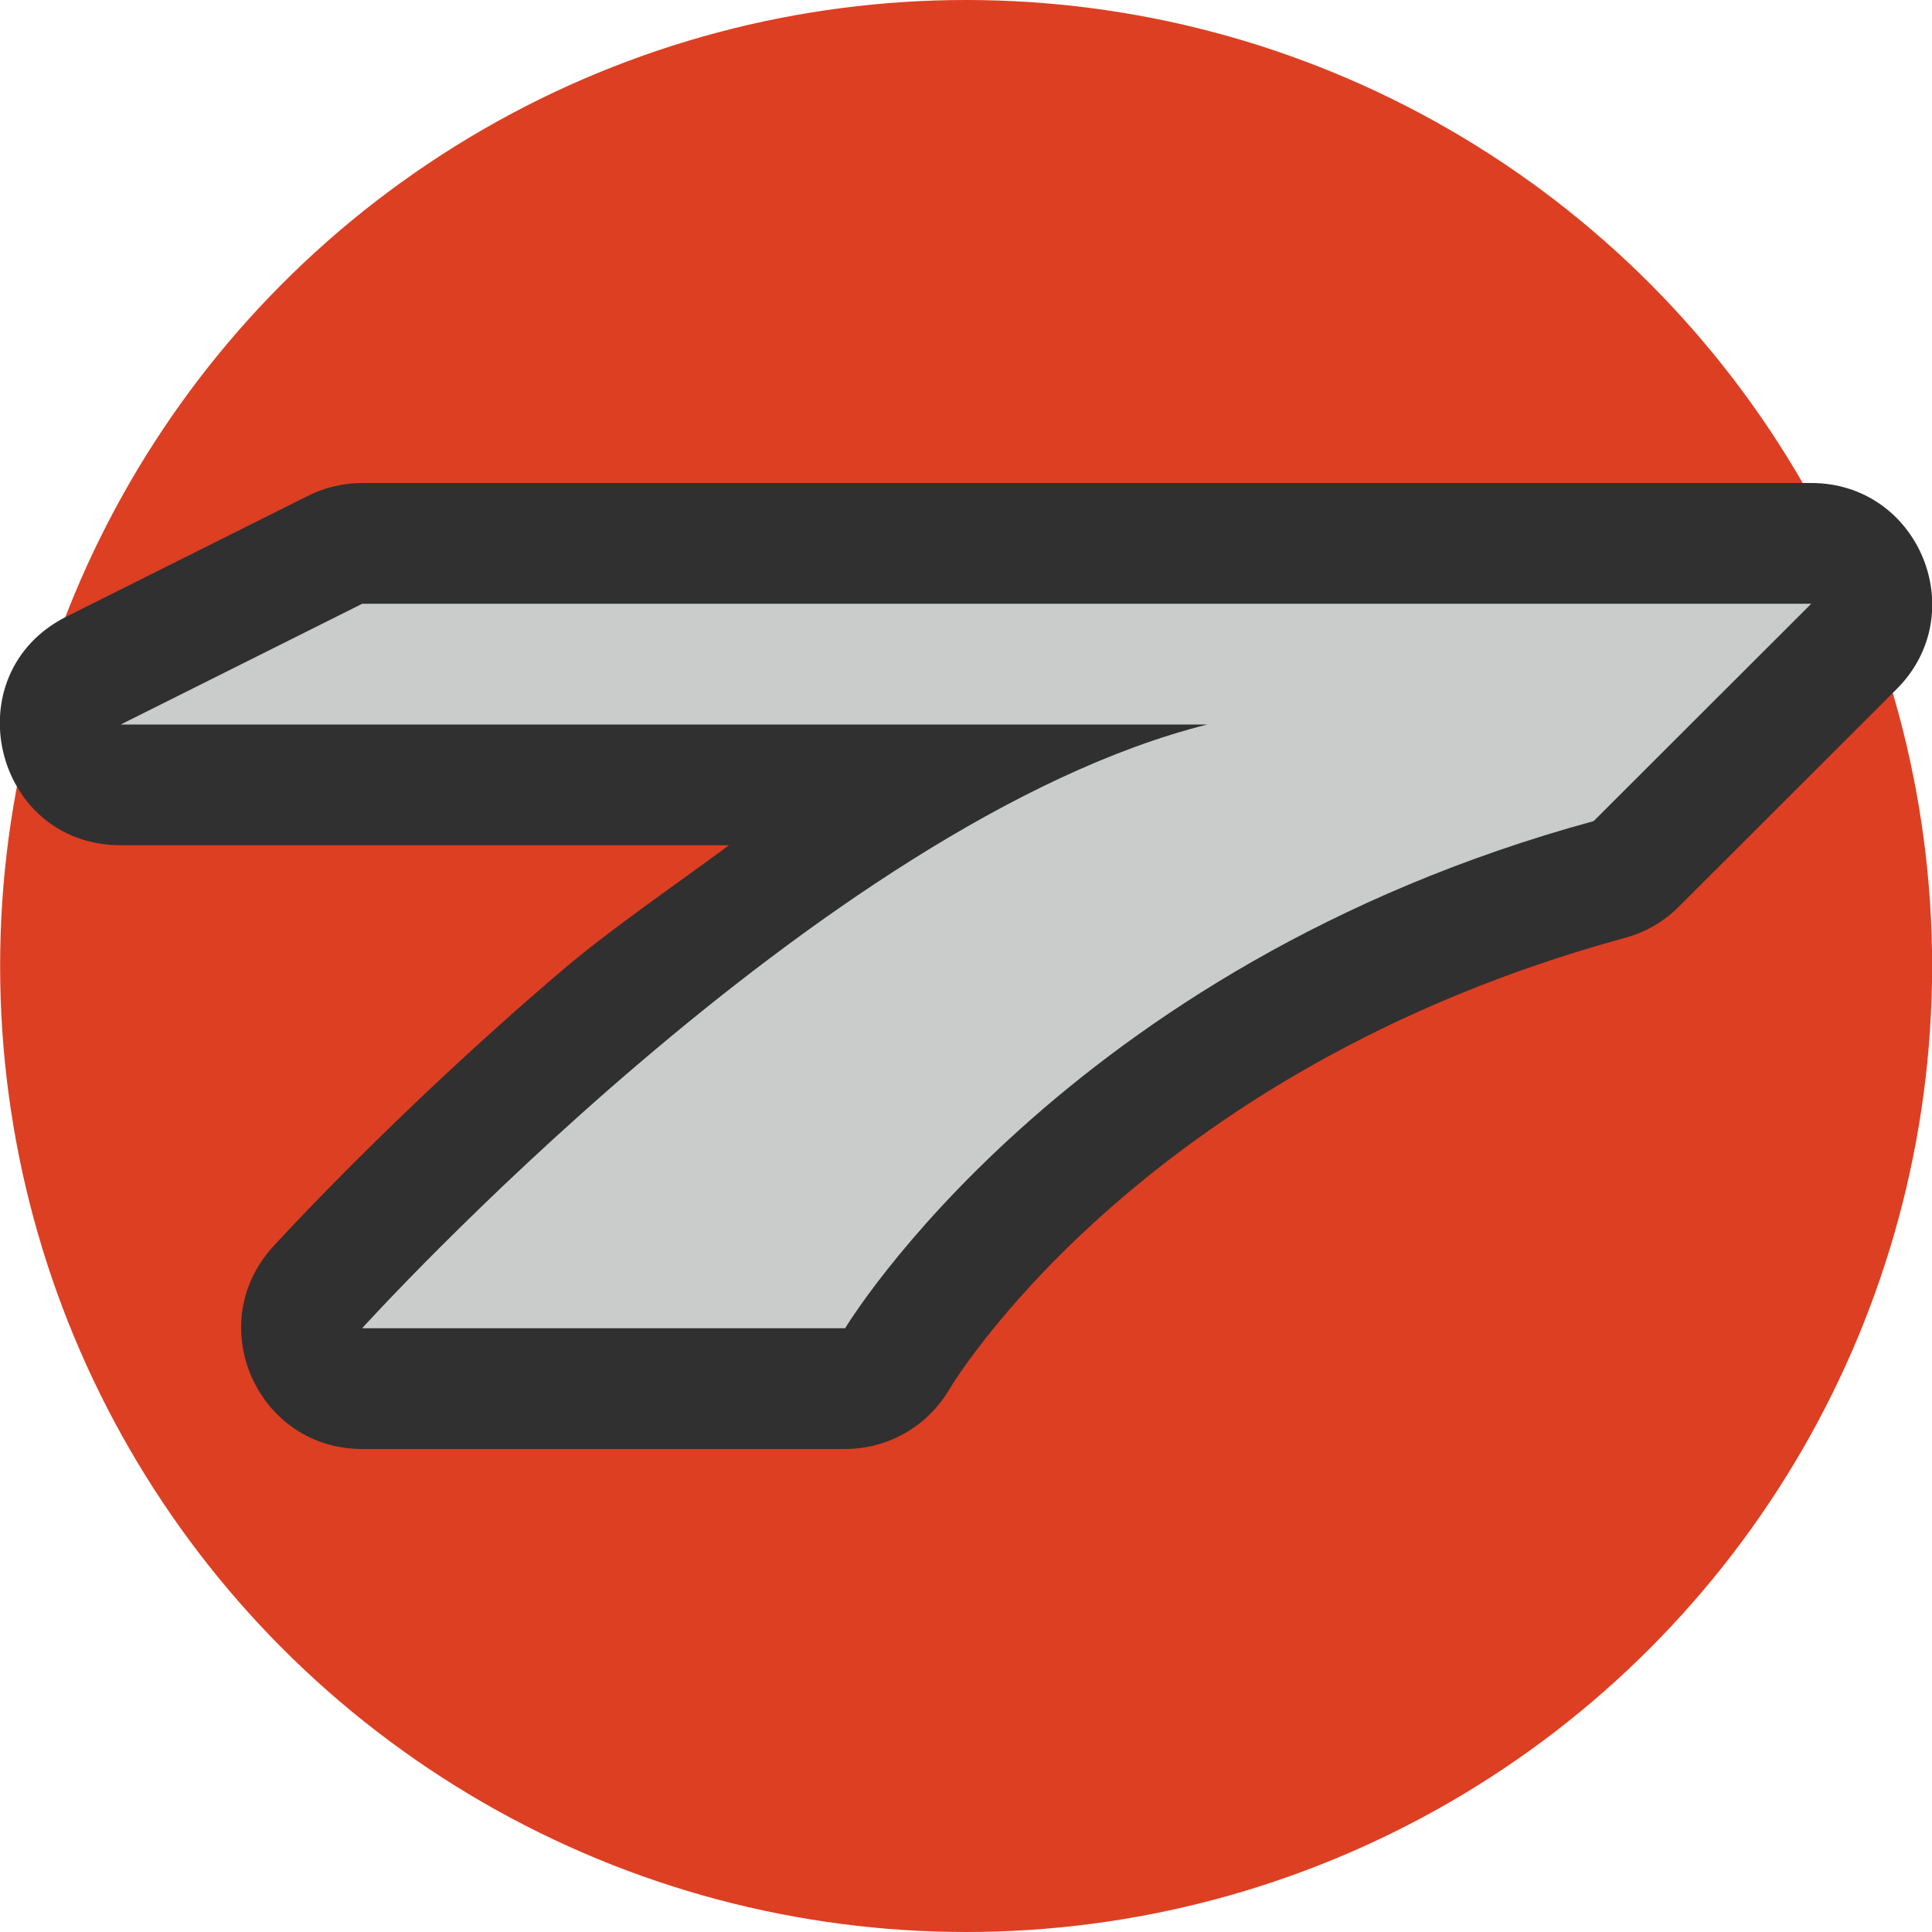
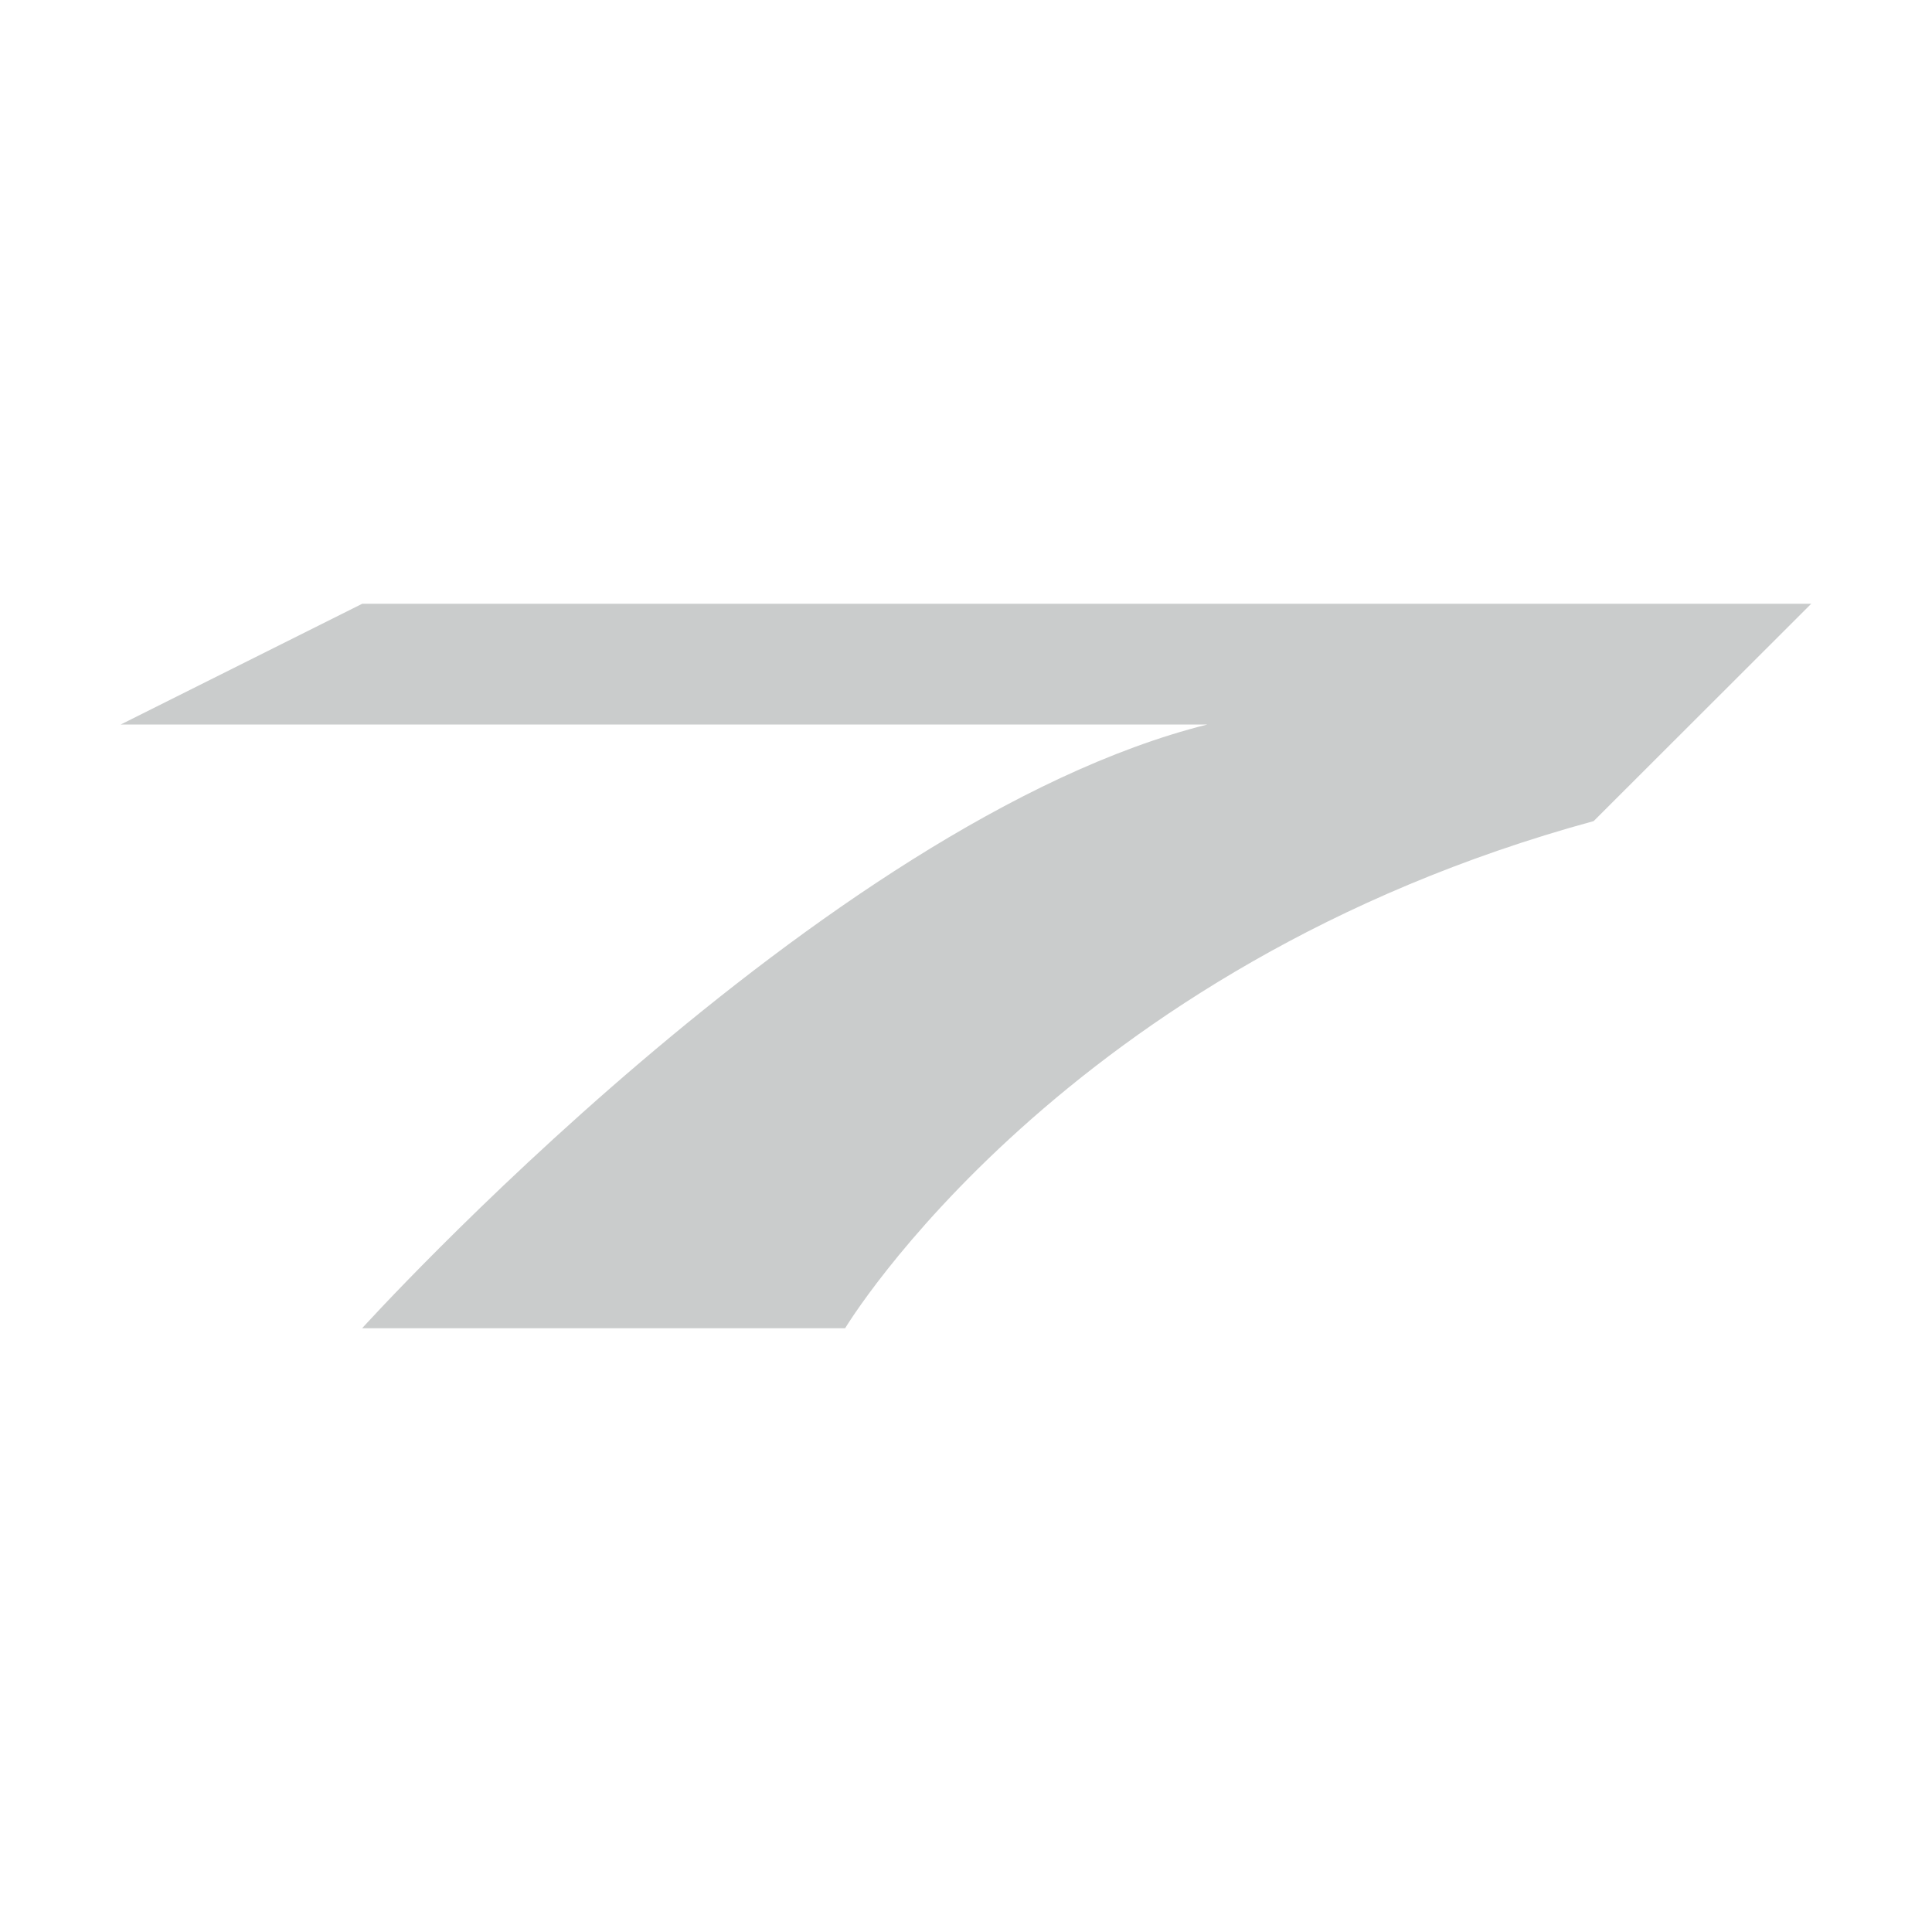
<svg xmlns="http://www.w3.org/2000/svg" width="16" height="16" version="1.1">
-   <circle style="fill:#dd3f22" cx="8.001" cy="8" r="8" />
-   <path style="fill:#303030" d="m3 4c-0.155-3.67e-5 -0.308 0.036-0.447 0.105l-2 1c-0.944 0.472-0.608 1.894 0.447 1.895h5.037c-0.471 0.349-0.974 0.689-1.385 1.039-1.403 1.195-2.394 2.289-2.394 2.289-0.583 0.643-0.126 1.673 0.742 1.672h4c0.351-2.18e-4 0.677-0.185 0.857-0.486 0 0 1.546-2.641 5.604-3.748 0.168-0.046 0.321-0.135 0.443-0.258l1.803-1.801c0.63-0.63 0.184-1.707-0.707-1.707z" />
  <path style="fill:#cacccc" d="m1 6 2-1h12l-1.802 1.8c-4.399 1.2-6.199 4.2-6.199 4.2h-4s3.801-4.2 7-5z" />
</svg>